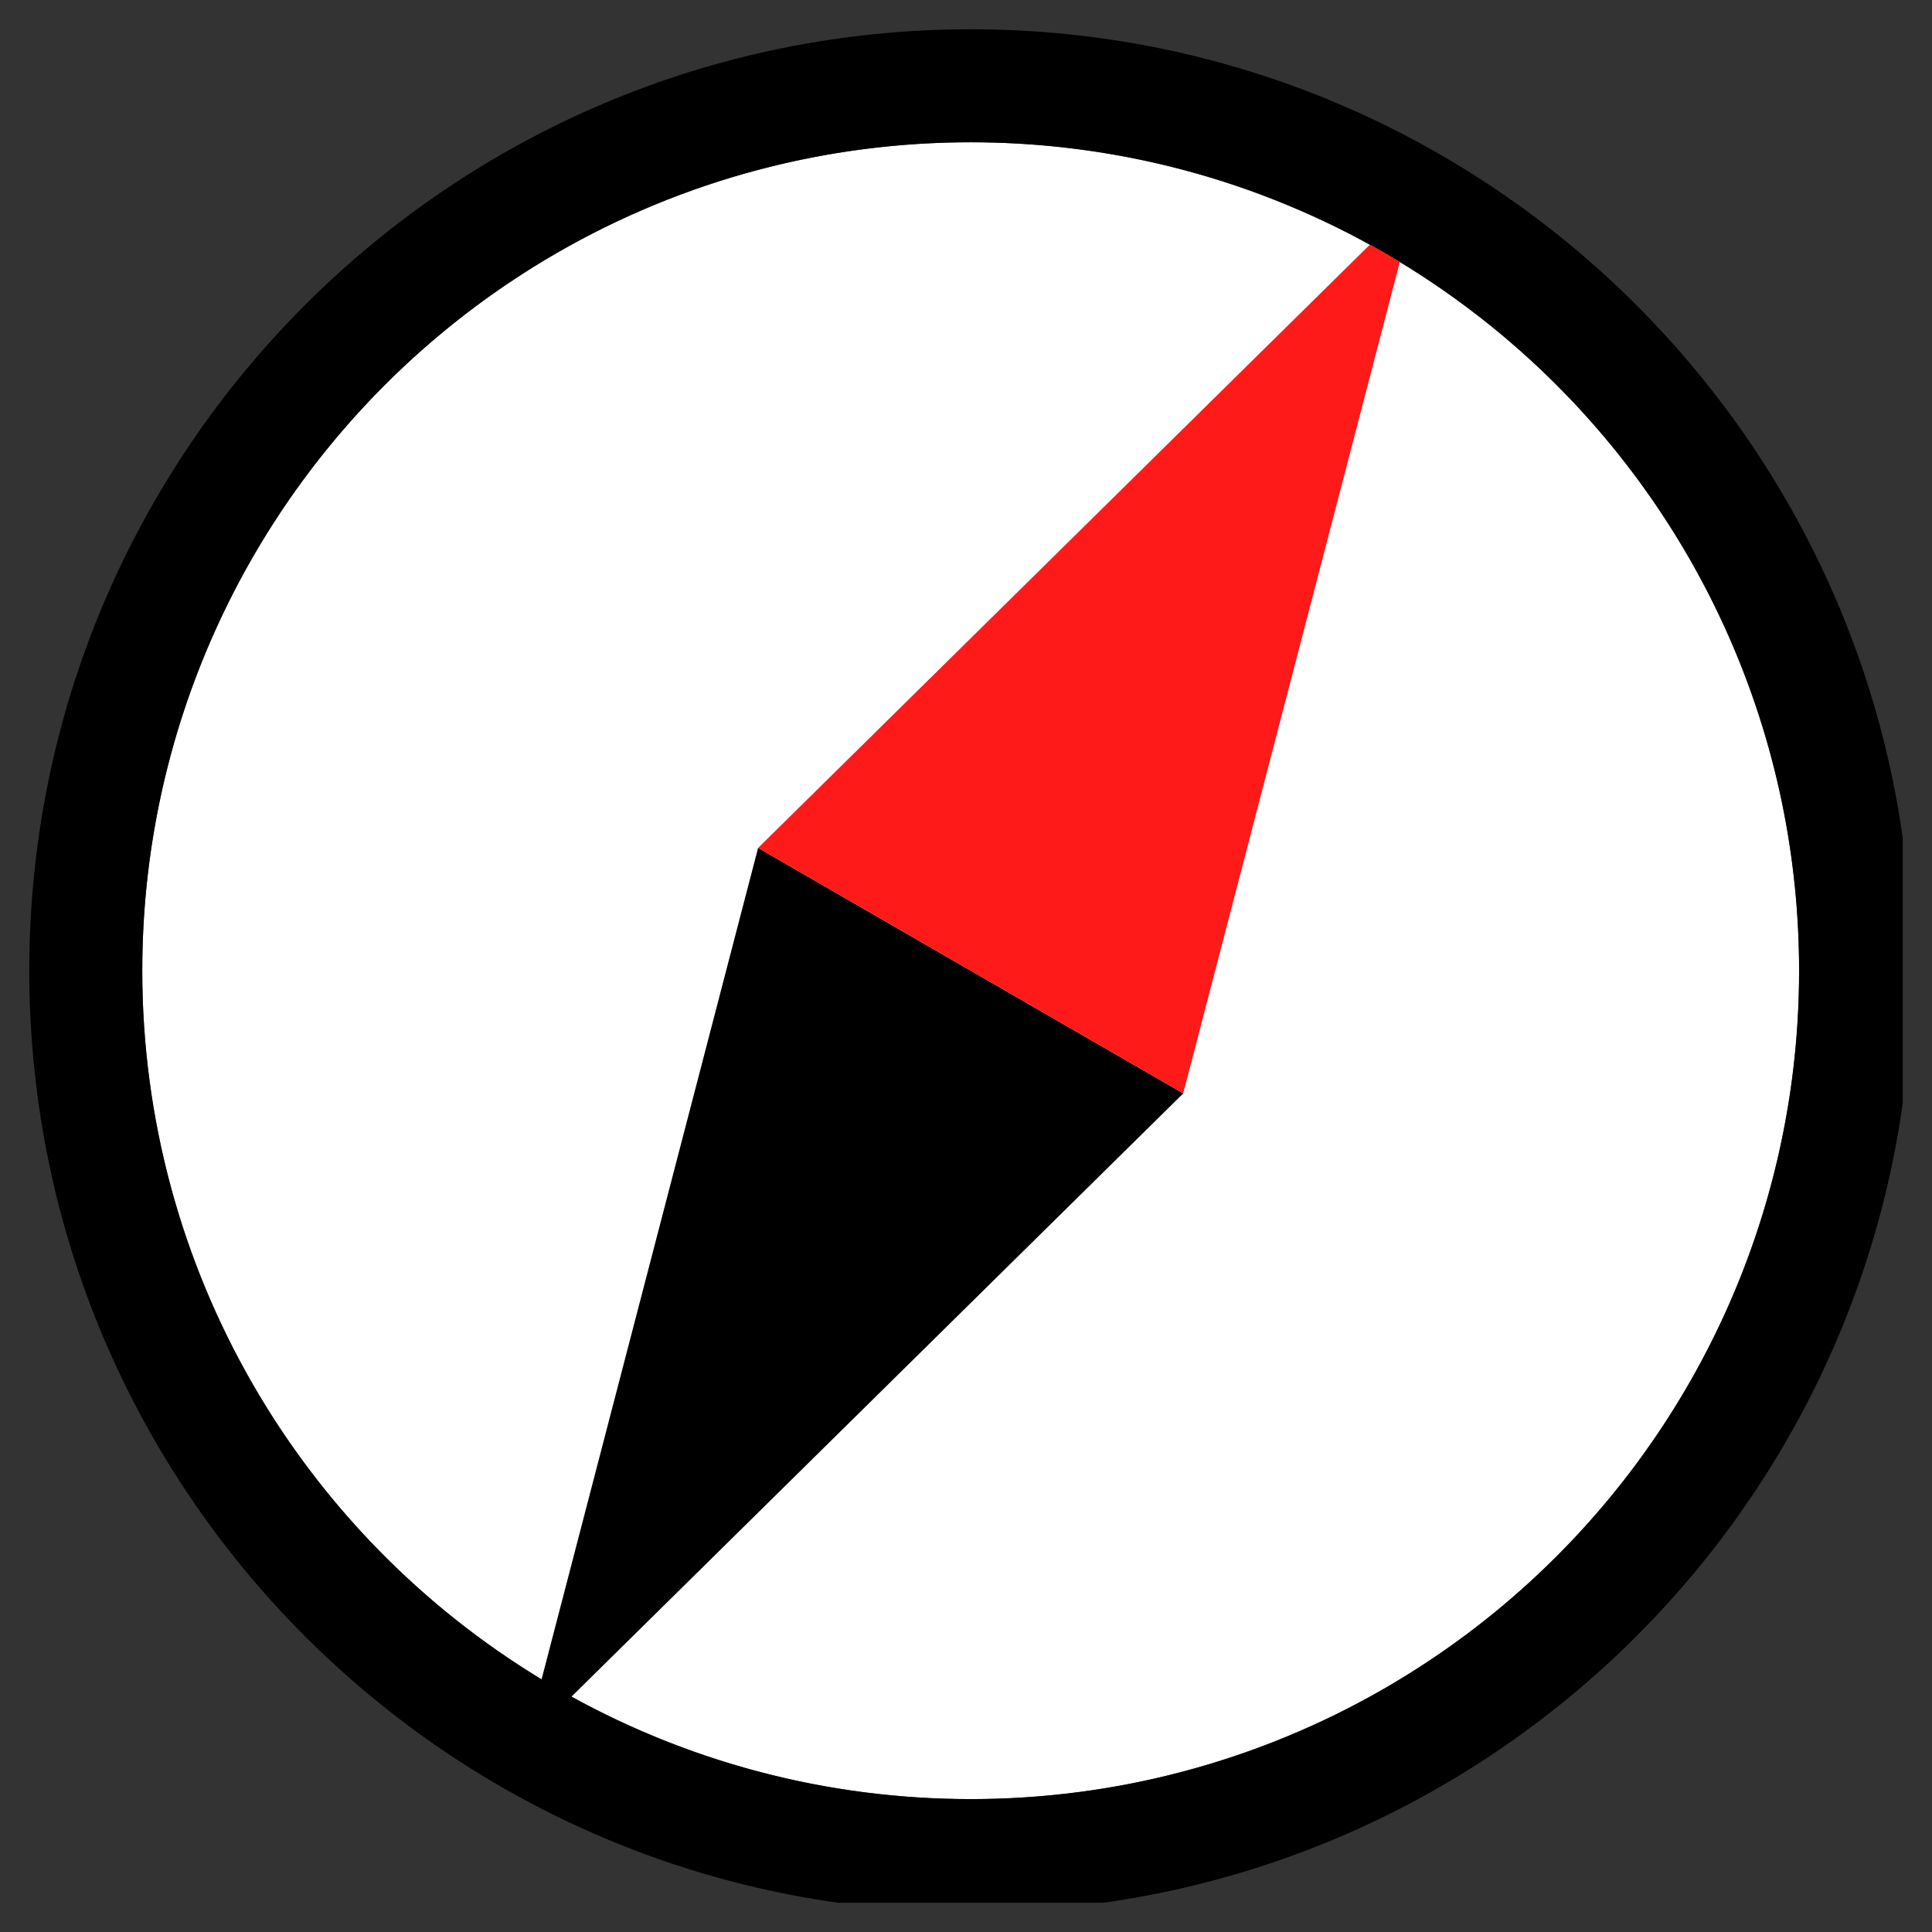
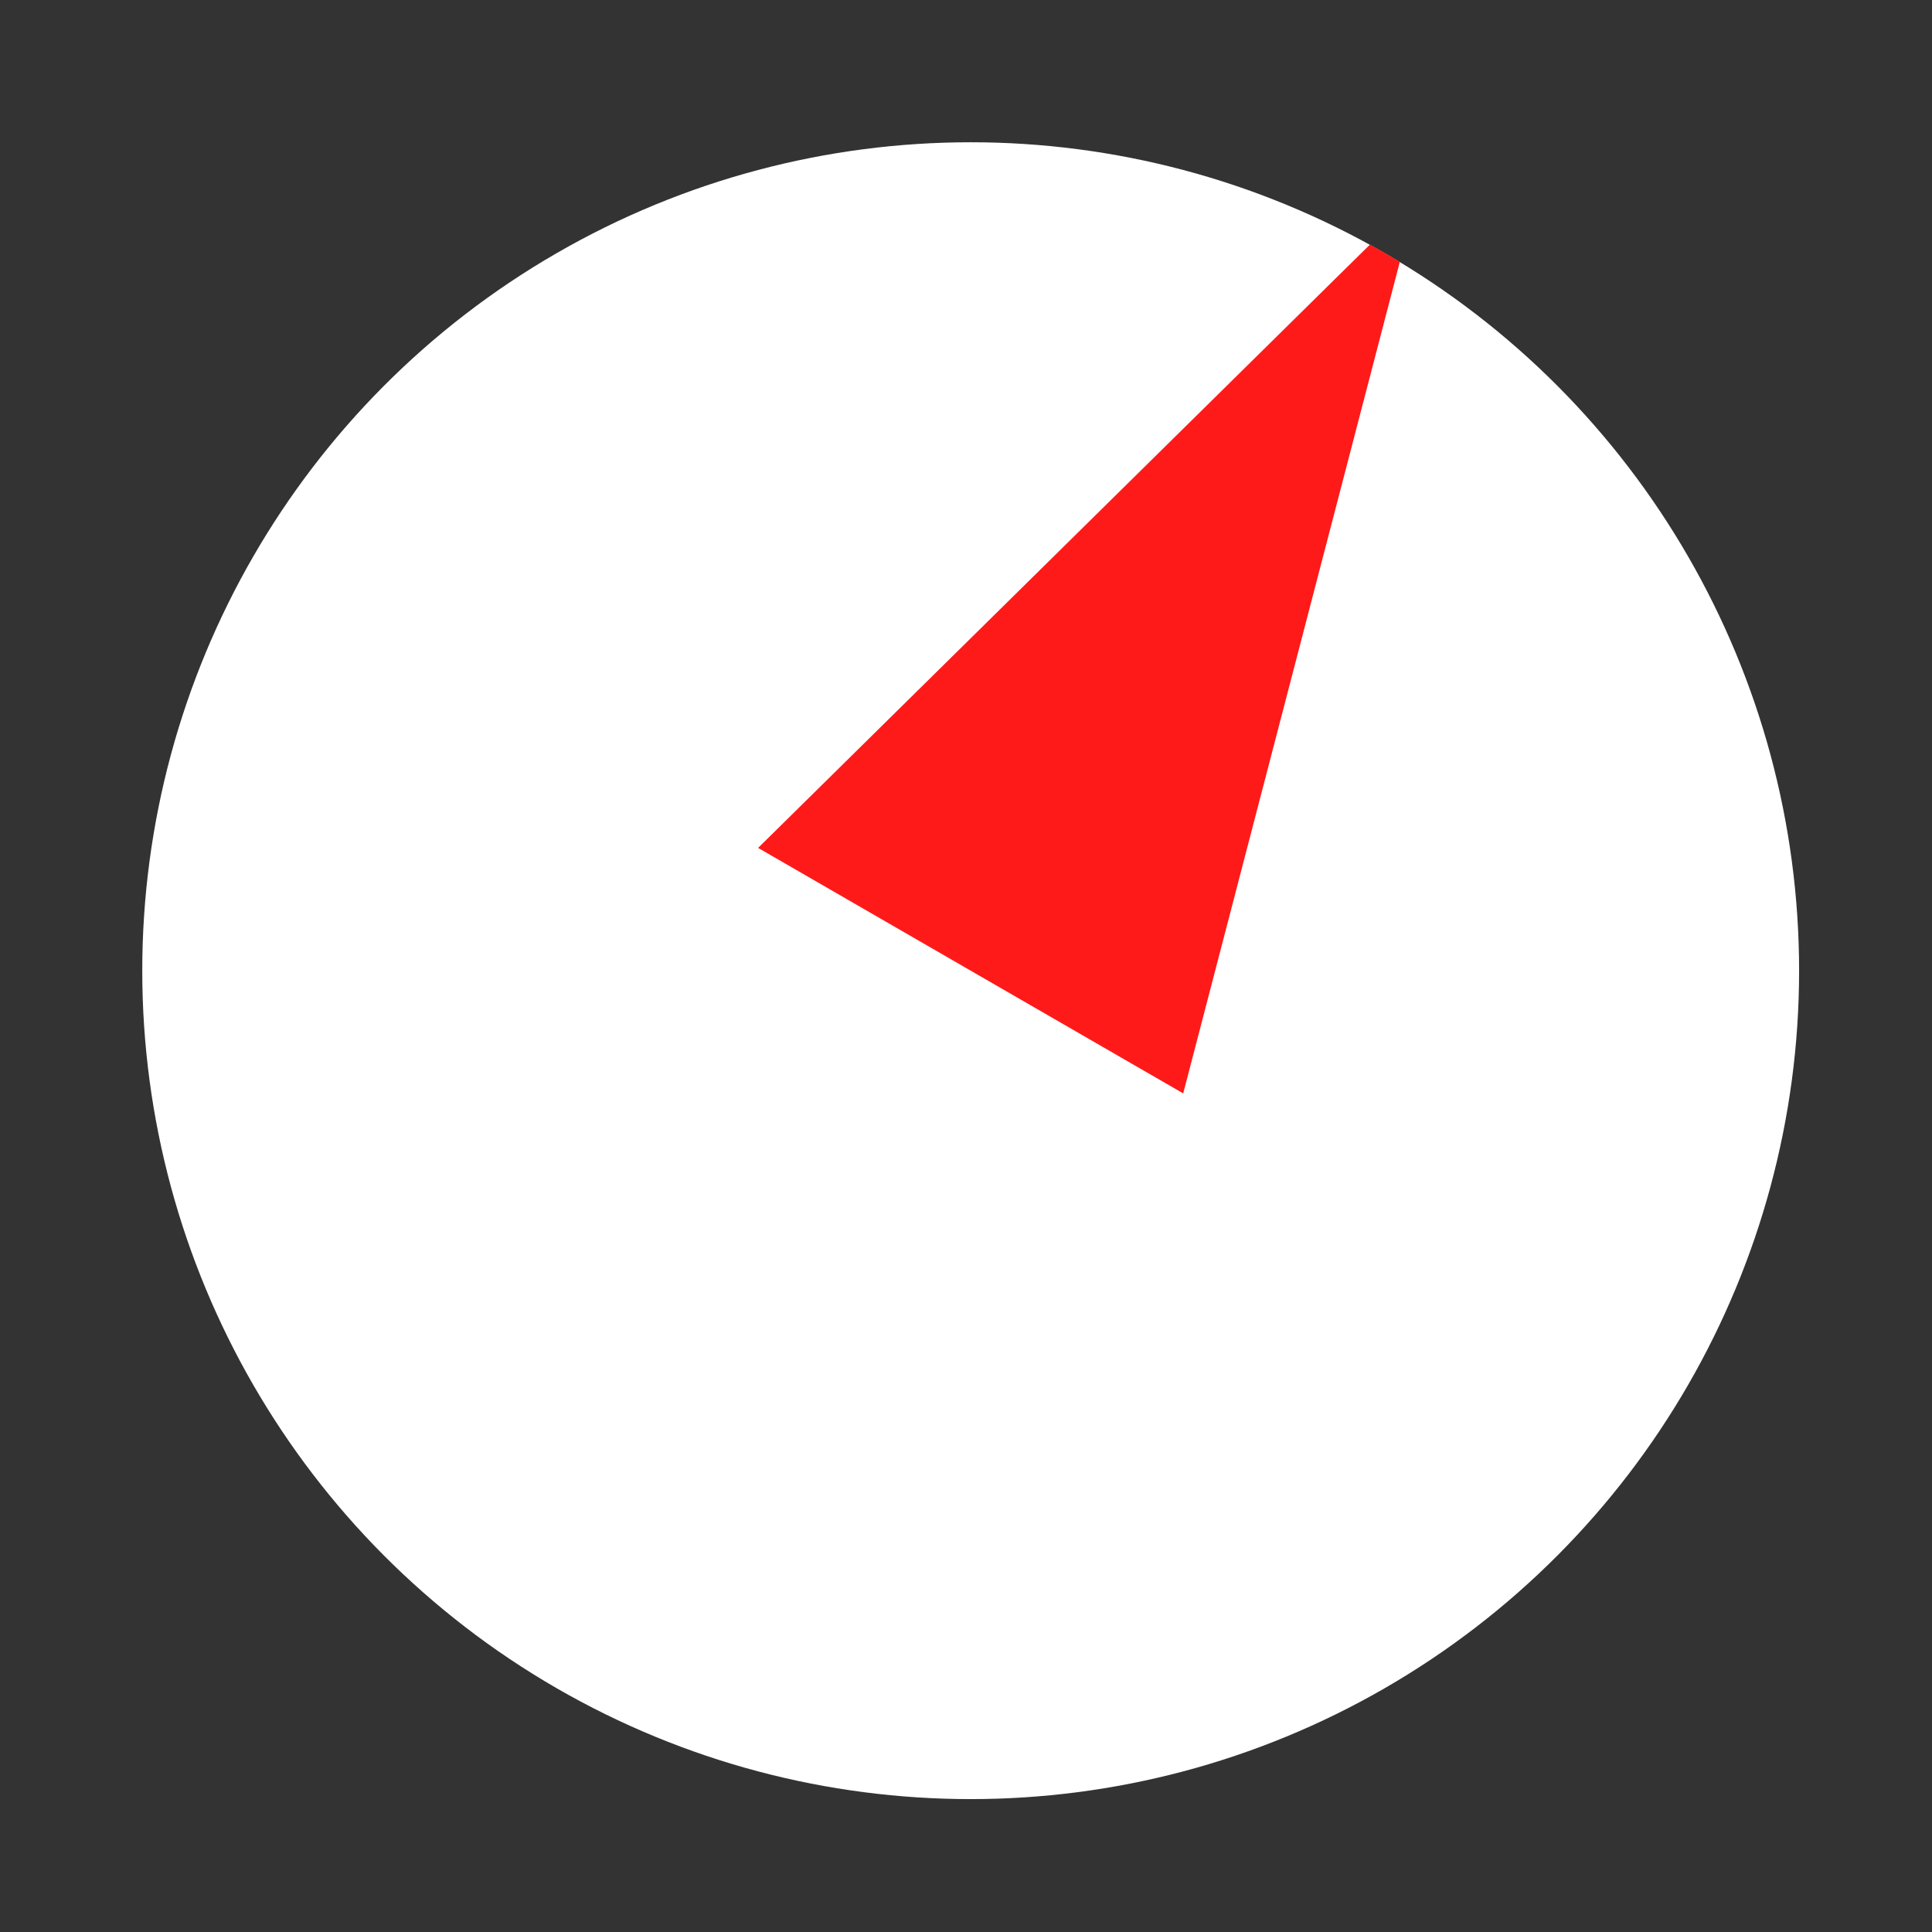
<svg xmlns="http://www.w3.org/2000/svg" width="33" height="33" viewBox="0 0 33 33" fill="none">
  <rect x="0" y="0" width="33" height="33" fill="#333333" stroke="none" />
  <g clip-path="url(#clip0_1185_442)">
    <circle cx="16.58" cy="16.58" r="14.15" fill="white" />
-     <path fill-rule="evenodd" clip-rule="evenodd" d="M16.58 32.659C25.46 32.659 32.659 25.46 32.659 16.58C32.659 7.699 25.46 0.5 16.58 0.5C7.699 0.5 0.5 7.699 0.5 16.58C0.5 25.46 7.699 32.659 16.58 32.659ZM16.58 30.73C24.395 30.73 30.73 24.395 30.73 16.58C30.73 8.765 24.395 2.43 16.58 2.43C8.765 2.43 2.43 8.765 2.43 16.58C2.43 21.711 5.161 26.205 9.25 28.686L12.949 14.483L20.211 18.676L9.76 28.981C11.783 30.096 14.107 30.73 16.58 30.73Z" fill="black" />
    <path d="M69.16 8.803V26.109H72.622V8.803H69.16Z" fill="black" />
    <path d="M70.891 1.465C69.541 1.465 68.503 2.469 68.503 3.818C68.503 5.168 69.541 6.172 70.891 6.172C72.241 6.172 73.279 5.168 73.279 3.818C73.279 2.469 72.241 1.465 70.891 1.465Z" fill="black" />
-     <path d="M57.591 8.803V26.109H61.052V18.183C61.052 14.444 62.679 12.16 65.586 12.16C66.036 12.16 66.486 12.229 66.902 12.299V8.56C66.59 8.491 66.244 8.457 65.829 8.457C63.648 8.457 61.779 9.945 60.948 12.368V8.803H57.591Z" fill="black" />
    <path fill-rule="evenodd" clip-rule="evenodd" d="M76.64 31.694V8.803H79.997V11.71C81.14 9.703 83.355 8.491 85.951 8.491C90.554 8.491 93.946 12.368 93.946 17.456C93.946 22.544 90.554 26.42 85.951 26.42C83.424 26.42 81.243 25.278 80.067 23.34V31.694H76.64ZM79.963 17.456C79.963 20.917 82.005 23.478 85.155 23.478C88.304 23.478 90.347 20.917 90.347 17.456C90.347 13.995 88.304 11.433 85.155 11.433C82.005 11.433 79.963 13.995 79.963 17.456Z" fill="black" />
    <path d="M95.479 20.848C95.756 24.171 98.733 26.455 102.713 26.455C106.728 26.455 109.532 24.171 109.532 20.779C109.532 18.113 107.801 16.66 103.89 15.933L102.021 15.587C100.256 15.275 99.459 14.652 99.459 13.51C99.459 12.16 100.636 11.226 102.54 11.226C104.409 11.226 105.655 12.229 105.794 13.787H109.359C109.151 10.602 106.417 8.457 102.54 8.457C98.698 8.457 95.963 10.741 95.963 13.787C95.963 16.487 97.694 18.044 101.328 18.702L103.163 19.048C105.309 19.463 106.036 20.017 106.036 21.263C106.036 22.717 104.721 23.686 102.713 23.686C100.567 23.686 99.252 22.613 99.079 20.848H95.479Z" fill="black" />
    <path fill-rule="evenodd" clip-rule="evenodd" d="M130.979 26.455C125.96 26.455 122.326 22.613 122.326 17.456C122.326 12.299 126.03 8.457 130.979 8.457C136.102 8.457 139.494 12.056 139.494 17.629V18.321H125.822C126.133 21.436 128.176 23.478 130.979 23.478C133.264 23.478 134.89 22.232 135.34 20.398L139.009 20.882C137.867 24.344 134.752 26.455 130.979 26.455ZM125.96 15.691H135.894C135.548 13.198 133.748 11.399 130.979 11.399C128.418 11.399 126.514 13.095 125.96 15.691Z" fill="black" />
-     <path d="M145.696 8.803H142.338V26.109H145.799V18.183C145.799 14.444 147.426 12.16 150.334 12.16C150.784 12.16 151.234 12.229 151.649 12.299V8.56C151.337 8.491 150.991 8.457 150.576 8.457C148.395 8.457 146.526 9.945 145.696 12.368V8.803Z" fill="black" />
    <path d="M118.199 26.317C116.642 26.317 115.465 25.971 114.669 25.209C113.907 24.448 113.526 23.409 113.526 21.886V11.745H110.227V8.803H113.526V4.58H116.988V8.803H121.566V11.745H116.988V21.367C116.988 22.025 117.126 22.405 117.403 22.717C117.715 22.994 118.234 23.167 118.926 23.167C119.307 23.167 120.568 23.116 121.066 23.066V26.12C120.568 26.217 119.071 26.317 118.199 26.317Z" fill="black" />
-     <path d="M48.154 25.209C48.95 25.971 50.127 26.317 51.684 26.317C52.556 26.317 54.053 26.217 54.552 26.12V23.066C54.053 23.116 52.792 23.167 52.411 23.167C51.719 23.167 51.2 22.994 50.888 22.717C50.611 22.405 50.473 22.025 50.473 21.367V11.745H55.051V8.803H50.473V4.58H47.012V8.803H43.712V11.745H47.012V21.886C47.012 23.409 47.392 24.448 48.154 25.209Z" fill="black" />
    <path d="M23.399 4.178L12.949 14.483L20.21 18.676L23.91 4.473C23.742 4.371 23.572 4.273 23.399 4.178Z" fill="#FF1A1A" />
  </g>
  <defs>
    <clipPath id="clip0_1185_442">
      <rect width="32" height="32" fill="white" transform="translate(0.5 0.5)" />
    </clipPath>
  </defs>
</svg>